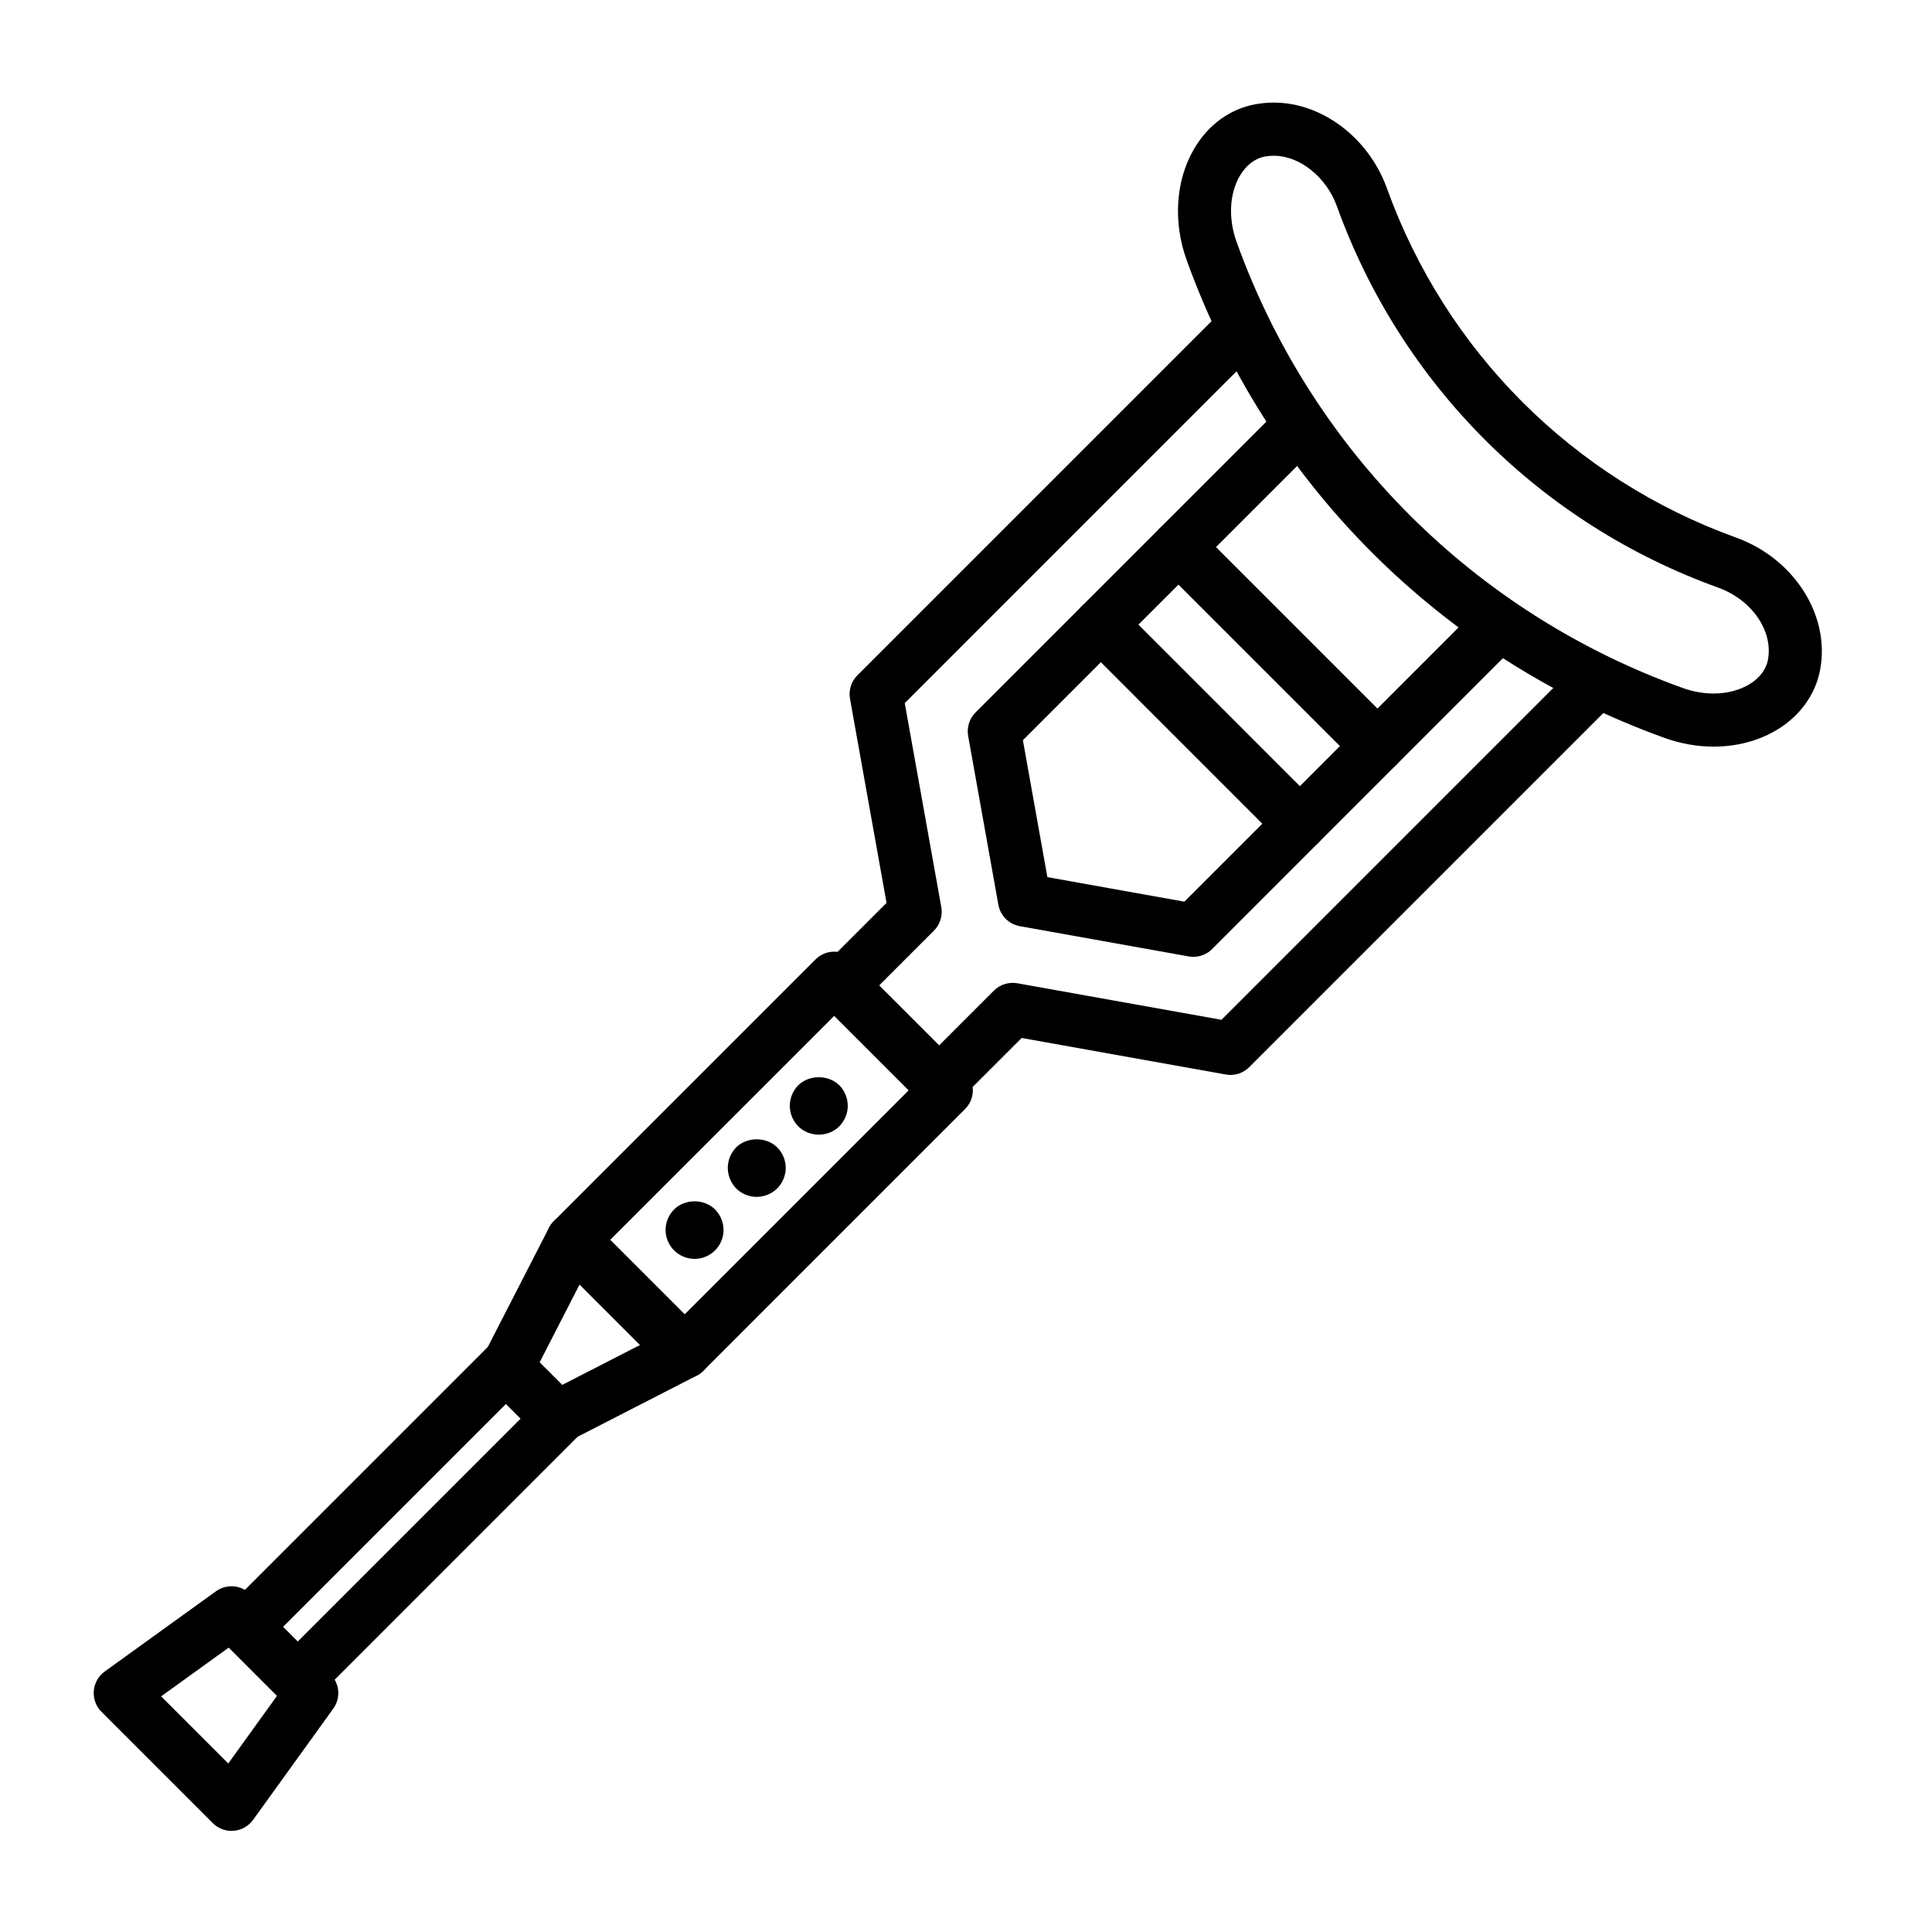
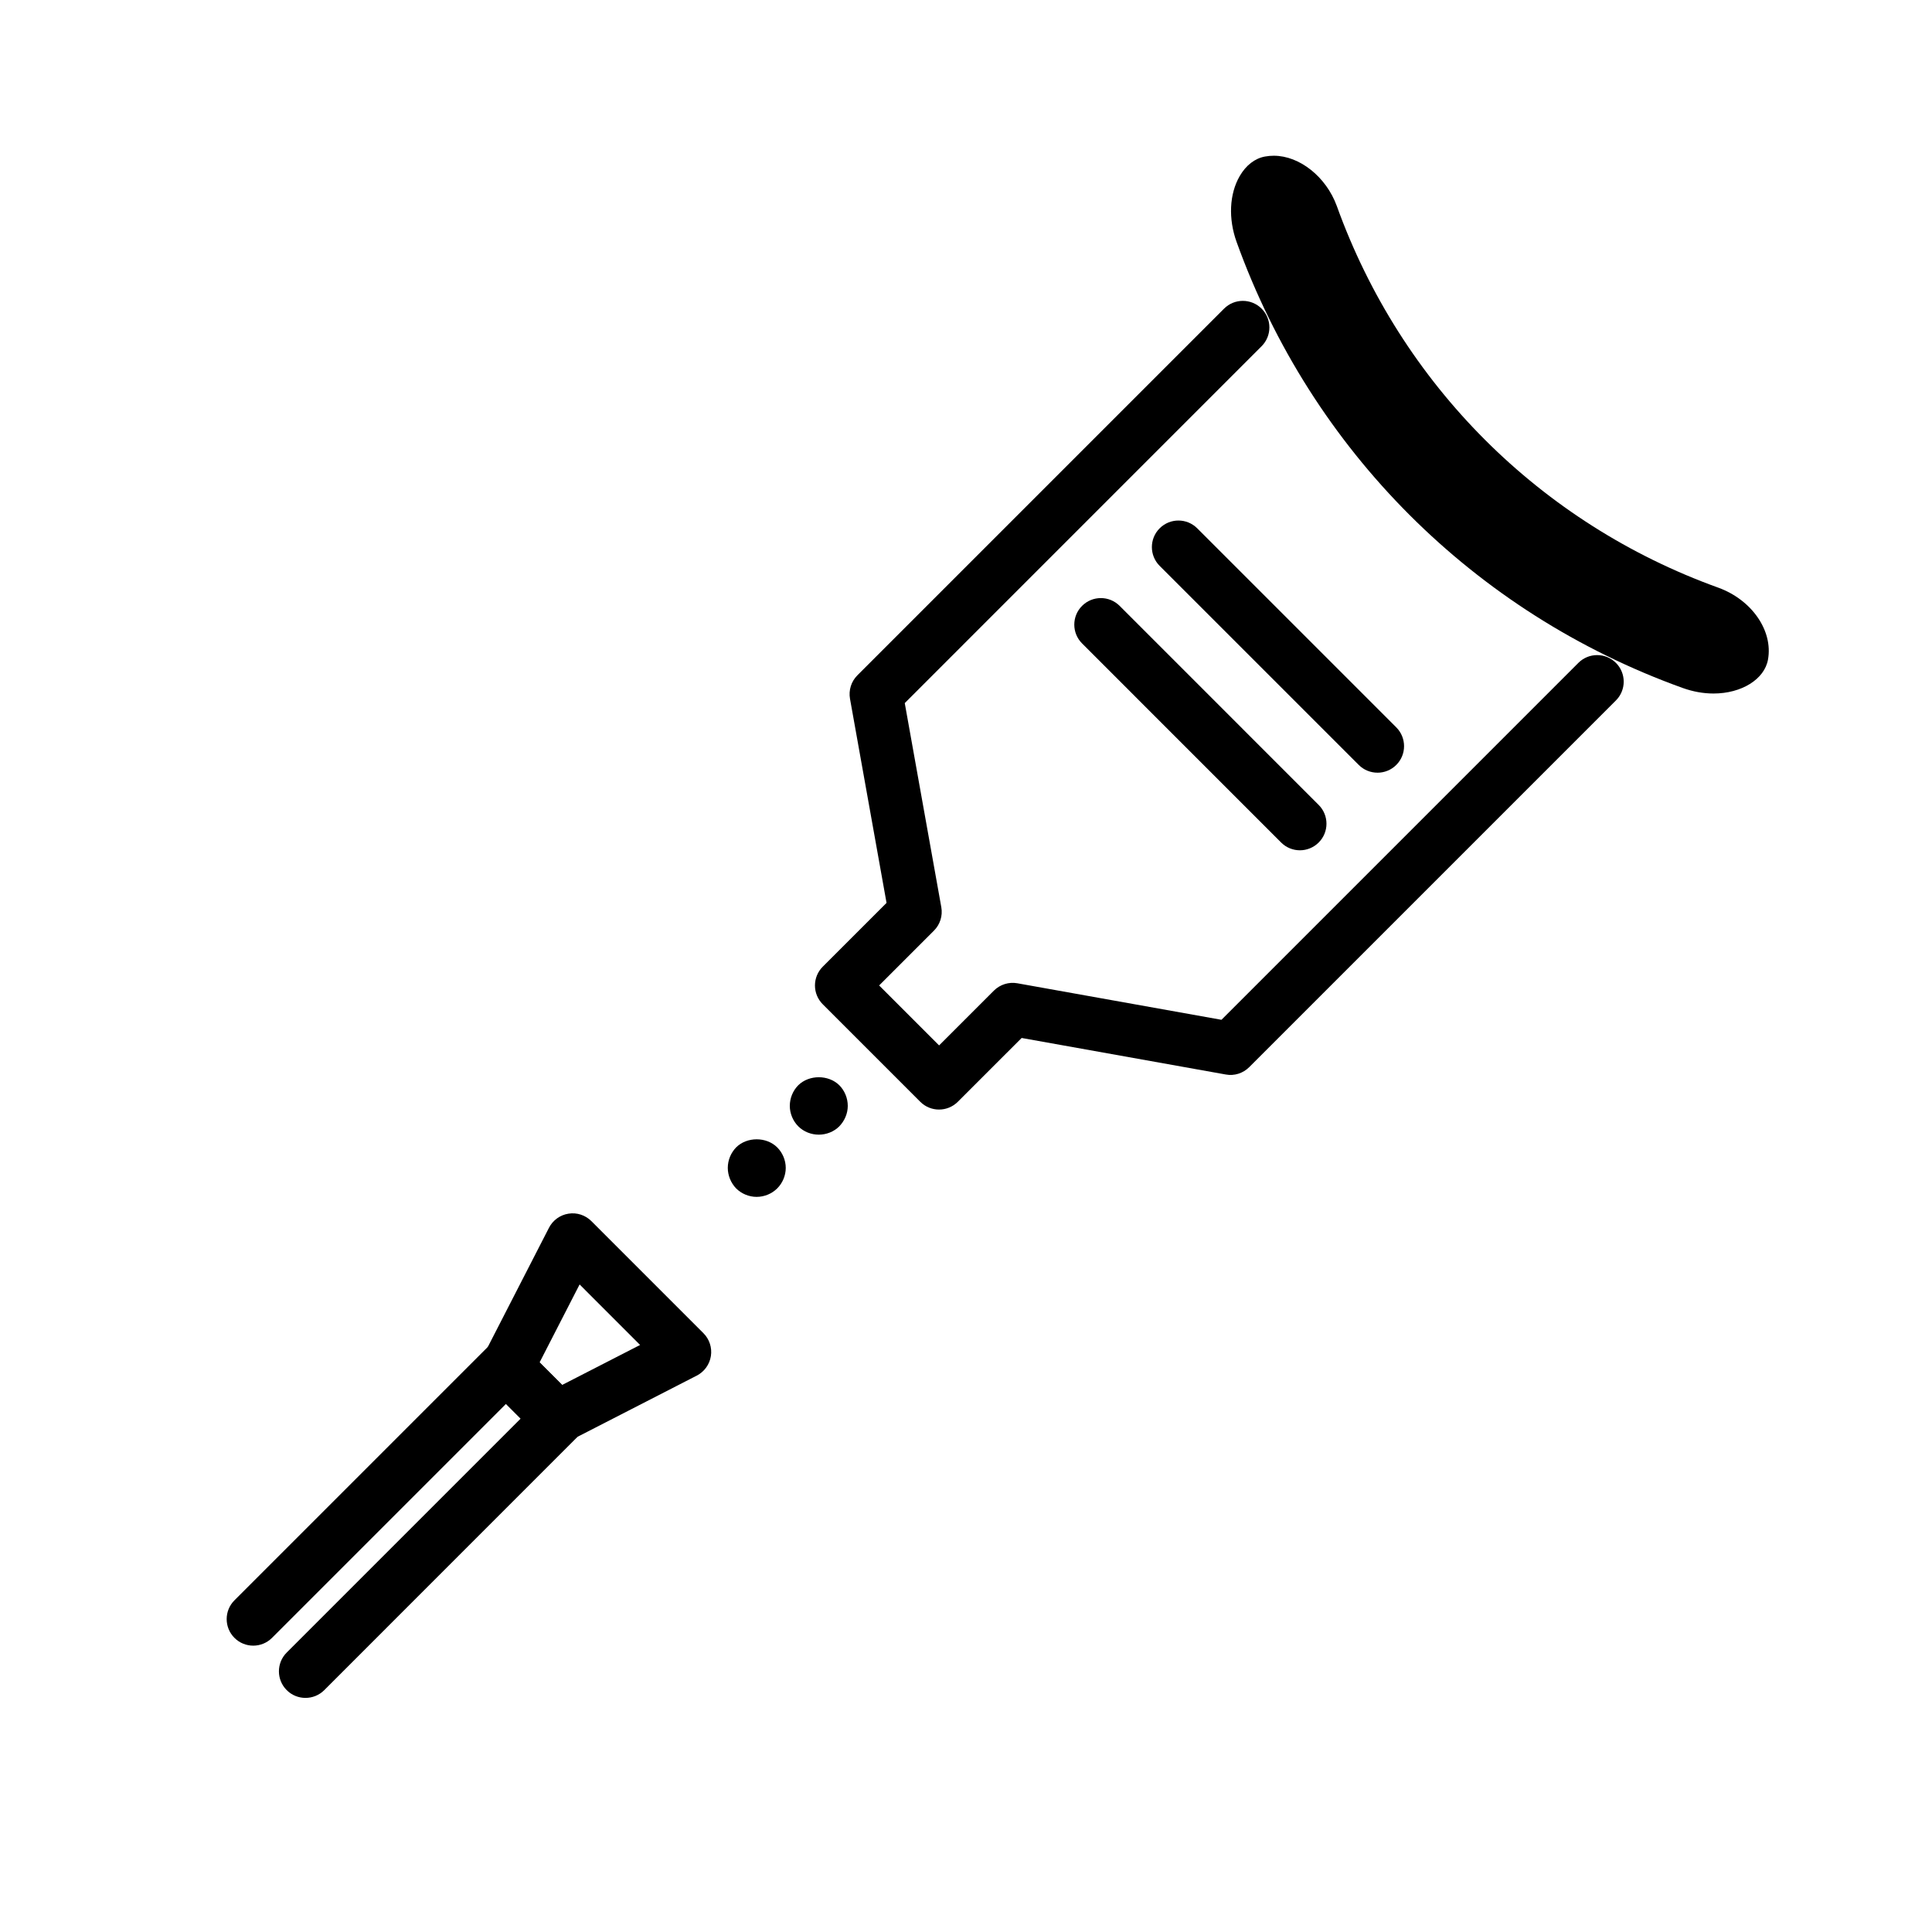
<svg xmlns="http://www.w3.org/2000/svg" width="1200pt" height="1200pt" version="1.1" viewBox="0 0 1200 1200">
-   <path d="m1064.3 463.74c-10.211 0-20.461-1.824-30.457-5.426-138.68-49.922-246.86-158.1-296.8-296.8-8.496-23.543-6.852-49.223 4.391-68.664 8.844-15.289 22.512-25.273 38.496-28.117 3.684-0.672 7.5-1.008 11.27-1.008 29.891 0 58.738 21.758 70.129 52.934 36.562 101.61 115.77 180.79 217.3 217.36 35.699 13.031 58.008 48.047 51.984 81.457-5.066 28.406-32.328 48.266-66.312 48.266zm-273.11-367.01c-1.801 0-3.625 0.156-5.449 0.492-6.277 1.117-11.855 5.438-15.742 12.156-6.434 11.125-7.152 26.438-1.906 40.957 46.598 129.42 147.53 230.35 276.94 276.94 6.394 2.305 12.887 3.481 19.273 3.481 17.426 0 31.656-8.867 33.828-21.086 3.227-17.867-9.996-37.031-30.758-44.617-110.75-39.875-197.18-126.31-237.07-237.12-6.594-18.047-23.055-31.199-39.113-31.199z" />
+   <path d="m1064.3 463.74zm-273.11-367.01c-1.801 0-3.625 0.156-5.449 0.492-6.277 1.117-11.855 5.438-15.742 12.156-6.434 11.125-7.152 26.438-1.906 40.957 46.598 129.42 147.53 230.35 276.94 276.94 6.394 2.305 12.887 3.481 19.273 3.481 17.426 0 31.656-8.867 33.828-21.086 3.227-17.867-9.996-37.031-30.758-44.617-110.75-39.875-197.18-126.31-237.07-237.12-6.594-18.047-23.055-31.199-39.113-31.199z" />
  <path d="m583.26 689.17c-4.223 0-8.449-1.609-11.664-4.836l-60.574-60.574c-3.098-3.098-4.836-7.285-4.836-11.664s1.738-8.566 4.836-11.664l39.625-39.625-22.695-126.77c-0.949-5.316 0.758-10.754 4.57-14.566l227.76-227.76c6.445-6.445 16.883-6.445 23.328 0 6.445 6.445 6.445 16.883 0 23.328l-221.65 221.66 22.703 126.77c0.949 5.316-0.758 10.754-4.57 14.566l-34.043 34.043 37.234 37.246 34.043-34.031c3.828-3.816 9.277-5.508 14.566-4.57l126.78 22.691 221.68-221.69c6.445-6.445 16.883-6.445 23.328 0 6.445 6.445 6.445 16.883 0 23.328l-227.77 227.77c-3.816 3.816-9.254 5.566-14.566 4.57l-126.78-22.691-39.625 39.613c-3.227 3.227-7.438 4.848-11.672 4.848z" />
-   <path d="m741.21 594.3c-0.973 0-1.945-0.086-2.902-0.254l-104.88-18.781c-6.805-1.223-12.121-6.539-13.332-13.332l-18.758-104.84c-0.949-5.316 0.758-10.754 4.57-14.566l184.59-184.6c6.445-6.445 16.883-6.445 23.328 0 6.445 6.445 6.445 16.883 0 23.328l-178.49 178.49 15.215 85.055 85.078 15.238 178.48-178.51c6.434-6.445 16.883-6.445 23.328 0 6.445 6.445 6.445 16.883 0 23.328l-184.56 184.62c-3.117 3.121-7.332 4.824-11.664 4.824z" />
  <path d="m855.59 479.93c-4.223 0-8.449-1.609-11.664-4.836l-123.64-123.62c-6.445-6.445-6.445-16.895 0-23.328 6.445-6.445 16.883-6.445 23.328 0l123.64 123.64c6.445 6.445 6.445 16.895 0 23.328-3.231 3.215-7.441 4.824-11.664 4.824z" />
  <path d="m807.39 528.13c-4.223 0-8.449-1.609-11.664-4.836l-123.63-123.65c-6.445-6.445-6.445-16.895 0-23.328 6.445-6.445 16.883-6.445 23.328 0l123.64 123.65c6.445 6.445 6.445 16.895 0 23.328-3.231 3.215-7.441 4.836-11.668 4.836z" />
-   <path d="m425.24 856.22c-4.379 0-8.566-1.738-11.664-4.836l-69.59-69.602c-3.098-3.098-4.836-7.285-4.836-11.664s1.738-8.566 4.836-11.664l162.54-162.53c6.445-6.445 16.883-6.445 23.328 0l69.574 69.59c6.445 6.445 6.445 16.883 0 23.328l-162.52 162.54c-3.094 3.098-7.281 4.836-11.664 4.836zm-46.258-86.098 46.262 46.262 139.2-139.2-46.246-46.246z" />
  <path d="m346.02 896.88c-4.285 0-8.496-1.668-11.676-4.836l-31.02-31.02c-5.062-5.062-6.289-12.828-3.012-19.199l40.668-79.234c2.41-4.691 6.91-7.957 12.121-8.762 5.195-0.84 10.5 0.91 14.219 4.633l69.59 69.602c3.731 3.731 5.449 9.012 4.633 14.23-0.816 5.207-4.078 9.707-8.762 12.121l-79.234 40.656c-2.391 1.211-4.973 1.809-7.527 1.809zm-10.859-50.688 14.016 14.016 48.395-24.828-37.57-37.582z" />
  <path d="m189.74 1054.6c-4.223 0-8.449-1.609-11.664-4.836-6.445-6.445-6.445-16.883 0-23.328l145.32-145.32-9.121-9.121-145.32 145.32c-6.445 6.445-16.883 6.445-23.328 0-6.445-6.445-6.445-16.883 0-23.328l156.98-157c6.191-6.191 17.148-6.191 23.328 0l32.449 32.449c6.445 6.445 6.445 16.883 0 23.328l-156.97 157c-3.231 3.231-7.441 4.836-11.68 4.836z" />
-   <path d="m143.82 1137.2c-4.356 0-8.555-1.727-11.664-4.836l-69.121-69.121c-3.422-3.422-5.172-8.172-4.777-12.996 0.395-4.824 2.867-9.227 6.793-12.059l69.098-49.824c6.574-4.738 15.59-3.996 21.324 1.715l49.824 49.848c5.723 5.723 6.445 14.746 1.715 21.312l-49.801 69.098c-2.82 3.926-7.234 6.406-12.059 6.793-0.445 0.059-0.898 0.07-1.332 0.07zm-43.742-83.566 41.699 41.699 30.254-41.977-29.977-29.988z" />
  <path d="m508.56 704.76c-4.68 0-9.359-1.801-12.719-5.16-3.359-3.359-5.281-8.039-5.281-12.719 0-4.801 1.922-9.48 5.281-12.84 6.719-6.602 18.719-6.602 25.441 0 3.359 3.359 5.281 8.039 5.281 12.84 0 4.68-1.922 9.238-5.281 12.719-3.359 3.359-8.043 5.16-12.723 5.16z" />
-   <path d="m431.4 781.92c-4.68 0-9.359-1.922-12.719-5.281-3.359-3.359-5.281-7.922-5.281-12.719 0-4.68 1.922-9.359 5.281-12.719 6.719-6.719 18.719-6.719 25.441 0 3.359 3.359 5.281 8.039 5.281 12.719 0 4.801-1.922 9.359-5.281 12.719s-7.922 5.281-12.723 5.281z" />
  <path d="m469.92 743.4c-4.68 0-9.359-1.922-12.719-5.281-3.238-3.359-5.16-8.039-5.16-12.719 0-4.801 1.922-9.359 5.16-12.719 6.719-6.719 18.84-6.719 25.559 0 3.359 3.359 5.281 8.039 5.281 12.719 0 4.68-1.922 9.359-5.281 12.719-3.363 3.363-8.043 5.281-12.84 5.281z" />
</svg>